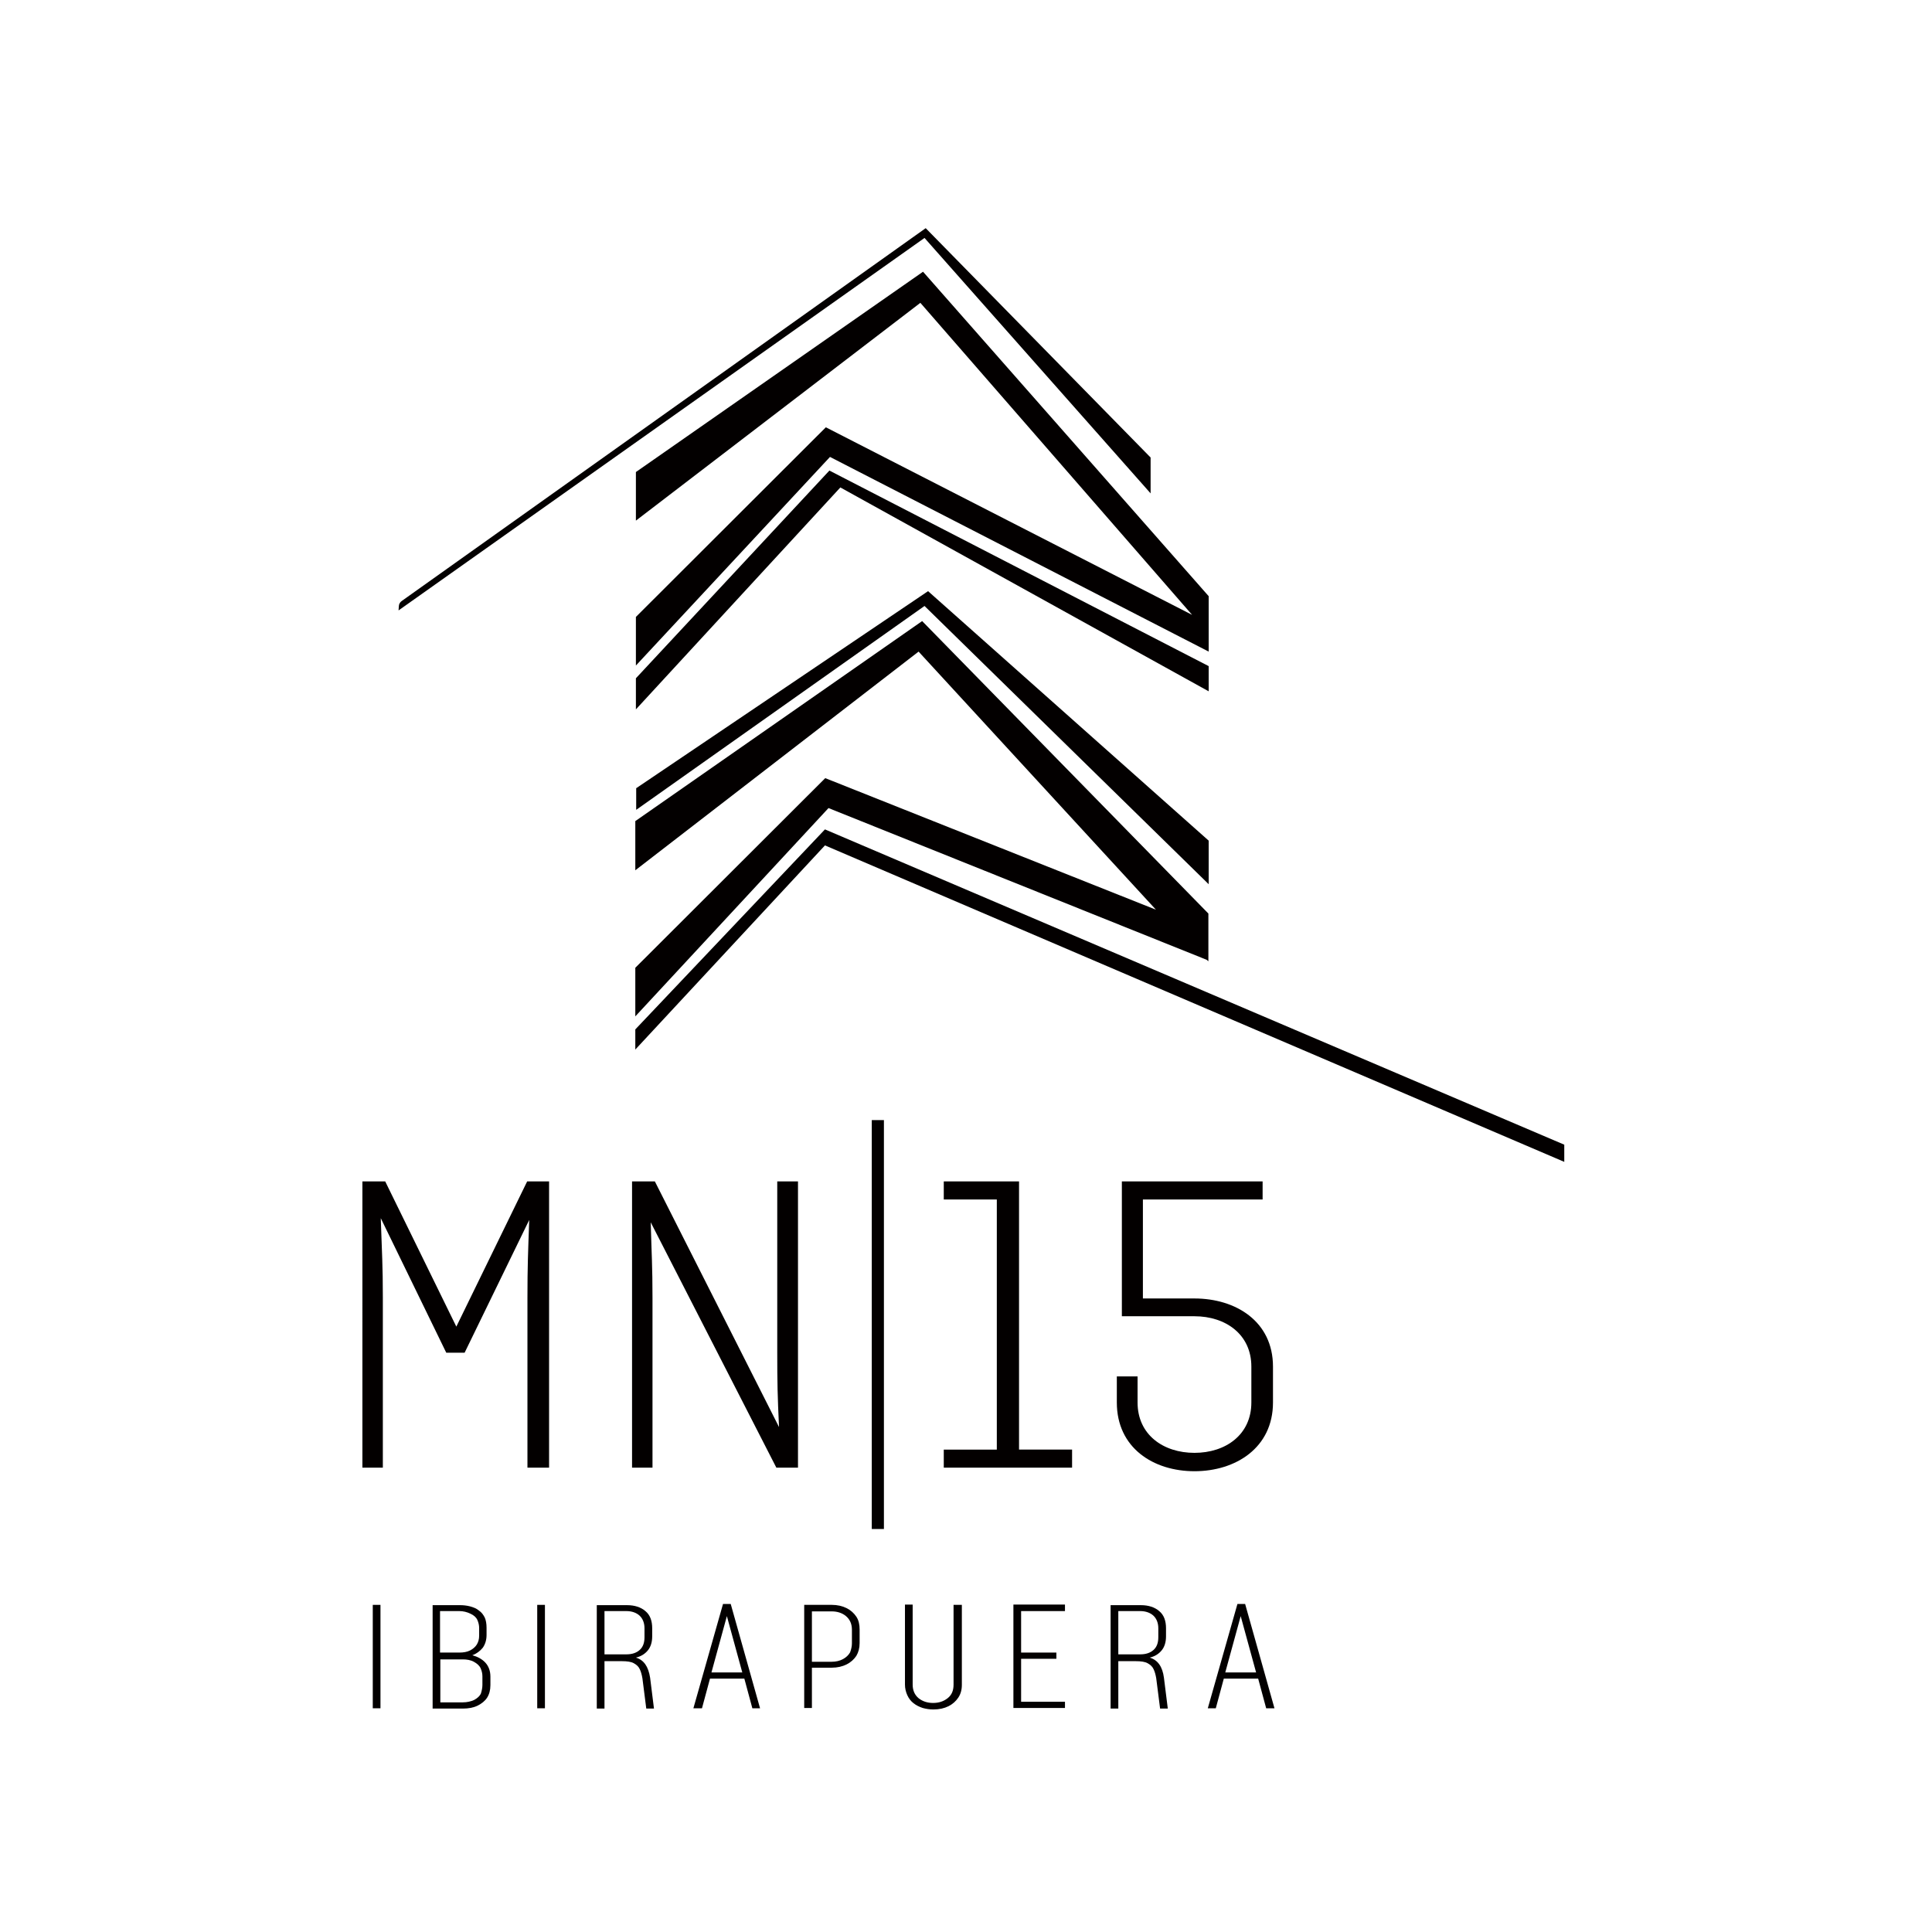
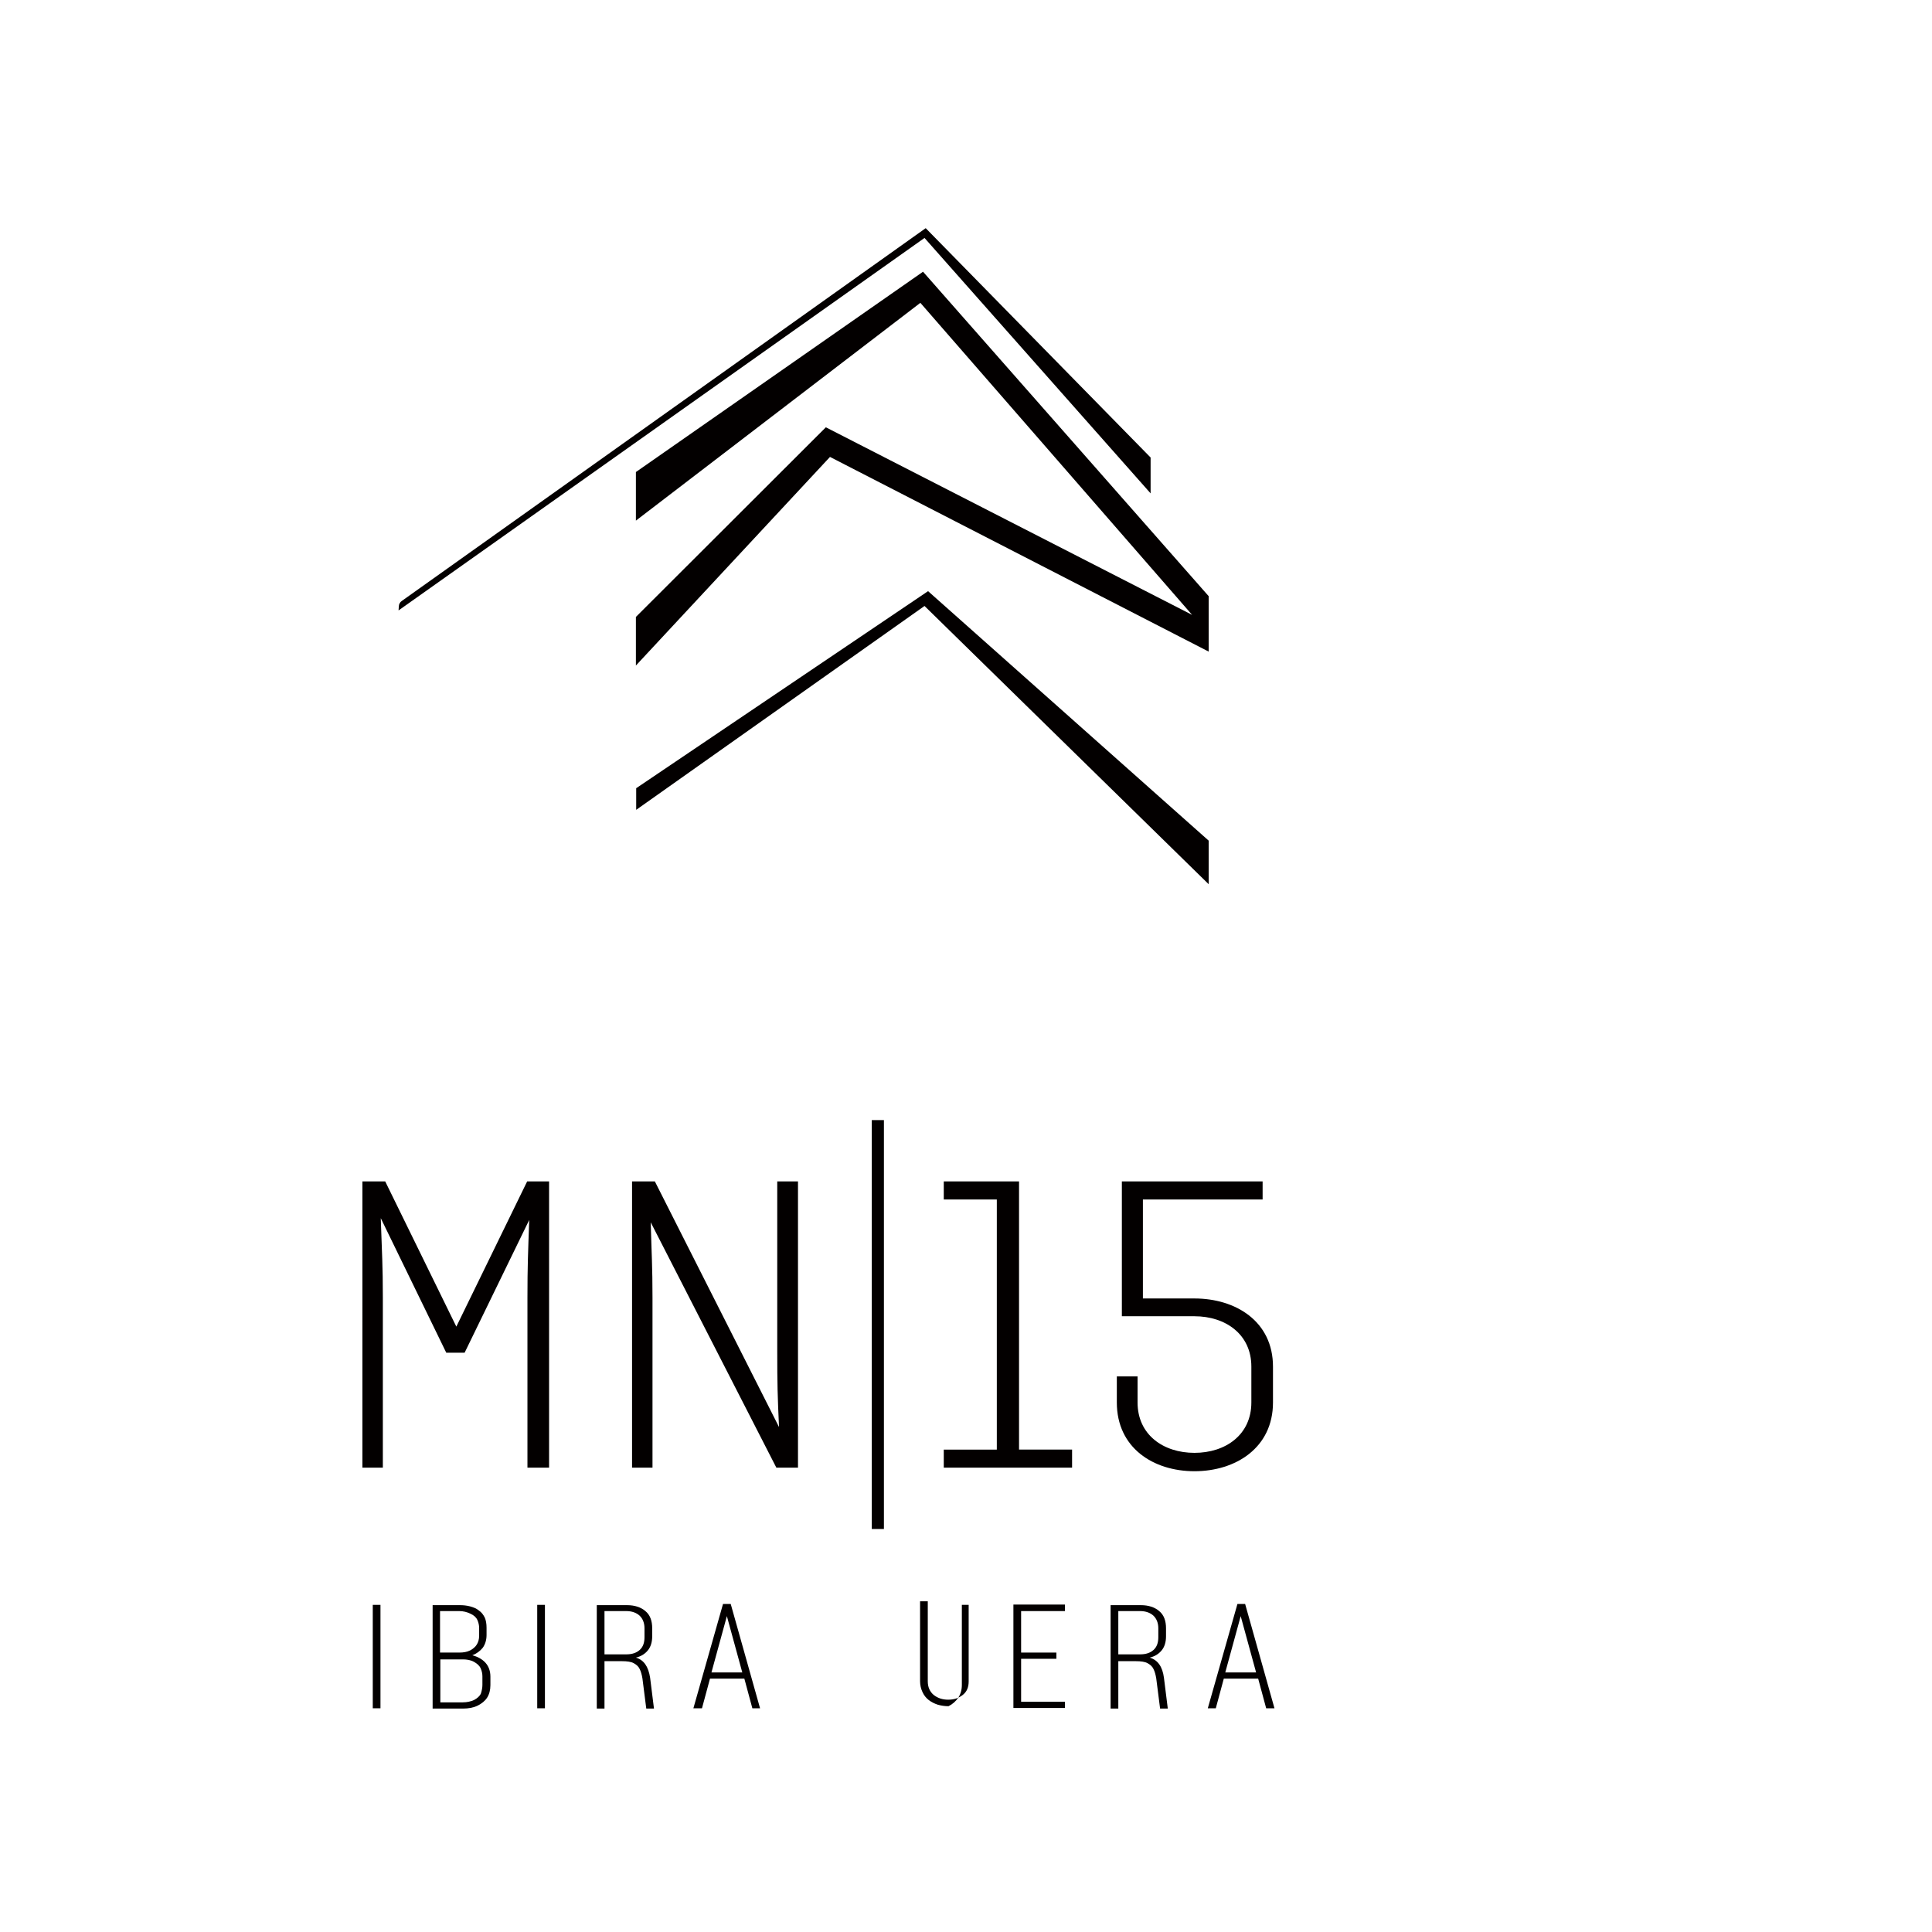
<svg xmlns="http://www.w3.org/2000/svg" version="1.1" id="layer" x="0px" y="0px" viewBox="0 0 652 652" style="enable-background:new 0 0 652 652;" xml:space="preserve">
  <style type="text/css">
	.st0{fill:#030000;}
</style>
  <g>
    <path class="st0" d="M378.7,444.2h24.4c10.5,0,19.2,6.1,19.2,17v12.1c0,10.9-8.7,17-19.2,17c-10.5,0-19.2-6.1-19.2-17v-8.8h-7v8.8   c0,15.3,12.3,23.2,26.2,23.2c13.9,0,26.5-7.9,26.5-23.2v-12.1c0-15.3-12.6-23-26.5-23h-17.4v-33.4h40.4v-6.1h-47.5V444.2z    M361.8,495.3v-6.1h-17.9v-90.5h-25.4v6.1h17.9v84.4h-17.9v6.1H361.8z M294.2,516h4.1V378h-4.1V516z M269.3,495.3v-96.6h-7v57.4   c0,10.8,0.1,14.9,0.6,25.5l-41.9-82.9h-7.7v96.6h6.9v-57.4c0-10.6-0.3-14.3-0.6-25.4l42.4,82.8H269.3z M122.3,495.3h6.9v-57.4   c0-11-0.3-14.6-0.7-26.8l22.1,45.4h6.2l21.8-44.8c-0.4,11.3-0.6,15.5-0.6,26.2v57.4h7.3v-96.6h-7.4l-23.9,49l-24-49h-7.7V495.3z" />
    <polygon class="st0" points="214.6,175.7 214.6,159.3 311.5,91.7 407.9,201.2 407.9,219.9 280.1,154.2 214.6,224.6 214.6,208.2    278.7,144.2 402.3,207.5 310.6,102.2  " />
-     <polygon class="st0" points="214.4,293.7 214.4,277.1 311.2,209.6 407.8,308.3 407.8,324.4 407.2,323.9 279.6,272.7 214.4,343    214.4,326.6 278.5,262.6 390.1,307 310,219.9  " />
    <path class="st0" d="M134.6,204.6c0-0.7,0.4-1.4,1-1.8L312.4,77l75.9,77.4v12.1L312,80.3L134.5,206L134.6,204.6z" />
-     <polygon class="st0" points="279.9,158.8 407.9,224.8 407.9,233.3 283.6,164.5 214.6,239.4 214.6,228.9  " />
    <polygon class="st0" points="214.7,266 313.2,199.5 407.9,283.7 407.9,298.4 312,204.5 214.7,273.3  " />
-     <polygon class="st0" points="214.4,347.4 278.4,279.9 527.9,386.3 527.9,392.1 278.4,285.3 214.4,354.2  " />
  </g>
  <g>
    <path class="st0" d="M125.8,576.5v-34.9h2.6v34.9H125.8z" />
    <path class="st0" d="M164.2,549.3v2.5c0,1.7-0.5,3.2-1.3,4.3c-0.9,1.1-2.1,2-3.5,2.5c1.8,0.5,3.3,1.3,4.4,2.5   c1.1,1.2,1.7,2.8,1.7,4.7v2.9c0,1.7-0.4,3.1-1.1,4.2c-0.7,1.1-1.8,2-3.2,2.7c-1.4,0.7-3.1,1-5,1h-10.2v-34.9h9.2   c1.1,0,2.2,0.1,3.4,0.4c1.1,0.3,2.2,0.7,3,1.4c0.9,0.6,1.5,1.4,2,2.4C164,546.8,164.2,548,164.2,549.3z M155,543.7h-6.5v14h6.5   c1.4,0,2.6-0.2,3.6-0.7c1-0.5,1.8-1.2,2.3-2c0.5-0.8,0.8-1.8,0.8-3v-2.6c0-0.9-0.2-1.8-0.6-2.7c-0.4-0.9-1.2-1.6-2.3-2.1   C157.6,544,156.3,543.7,155,543.7z M162.8,568.6v-2.9c0-0.9-0.2-1.8-0.6-2.7c-0.4-0.9-1.2-1.6-2.3-2.2c-1.1-0.6-2.4-0.8-3.7-0.8   h-7.6v14.5h7.6c1.4,0,2.7-0.3,3.8-0.8c1.1-0.6,1.9-1.3,2.3-2.2C162.6,570.5,162.8,569.6,162.8,568.6z" />
    <path class="st0" d="M181.3,576.5v-34.9h2.6v34.9H181.3z" />
    <path class="st0" d="M219.4,566.2l1.3,10.4h-2.6l-1.3-10.2c-0.2-1.2-0.5-2.3-0.9-3.1c-0.4-0.9-1.1-1.5-2-2   c-0.9-0.5-2.2-0.7-4.1-0.7H204v16h-2.6v-34.9h10.2c2.6,0,4.7,0.7,6.2,2c1.6,1.3,2.3,3.3,2.3,5.8v2.7c0,2-0.5,3.6-1.5,4.8   c-1,1.2-2.3,2-4,2.4C217.3,560.2,218.8,562.4,219.4,566.2z M211.4,543.7H204v14.6h7.4c1.9,0,3.4-0.5,4.5-1.5c1.1-1,1.6-2.4,1.6-4.3   v-3c0-1.8-0.6-3.3-1.7-4.3C214.8,544.3,213.3,543.7,211.4,543.7z" />
    <path class="st0" d="M253.9,576.5l-2.7-10h-11.6l-2.7,10H234l10-35.2h2.6l9.9,35.2H253.9z M240.1,564.4h10.4l-5.2-19L240.1,564.4z" />
-     <path class="st0" d="M271.4,541.6h9.3c1.9,0,3.6,0.4,5,1.1c1.4,0.7,2.5,1.7,3.3,2.9c0.8,1.2,1.1,2.7,1.1,4.3v4.6   c0,1.7-0.4,3.1-1.1,4.3c-0.8,1.2-1.9,2.2-3.3,2.9c-1.4,0.7-3.1,1.1-5,1.1H274v13.6h-2.6V541.6z M287.5,554.6v-4.6   c0-2-0.7-3.5-2-4.6c-1.3-1.1-3-1.6-4.8-1.6H274v17h6.7c1.4,0,2.7-0.3,3.8-0.9c1.1-0.6,1.9-1.4,2.4-2.3   C287.3,556.5,287.5,555.5,287.5,554.6z" />
-     <path class="st0" d="M322,541.6h2.6v27c0,1.7-0.4,3.1-1.2,4.3c-0.8,1.2-1.9,2.2-3.3,2.9c-1.4,0.7-3.1,1.1-5.1,1.1   c-1.3,0-2.5-0.2-3.6-0.5c-1.2-0.4-2.2-0.9-3.1-1.6c-0.9-0.7-1.6-1.6-2.1-2.7c-0.5-1.1-0.8-2.3-0.8-3.6v-27h2.6v27   c0,2,0.7,3.5,2,4.6c1.4,1.1,3,1.6,4.9,1.6c1.9,0,3.5-0.5,4.9-1.6c1.4-1.1,2-2.6,2-4.6V541.6z" />
+     <path class="st0" d="M322,541.6h2.6v27c0,1.7-0.4,3.1-1.2,4.3c-0.8,1.2-1.9,2.2-3.3,2.9c-1.3,0-2.5-0.2-3.6-0.5c-1.2-0.4-2.2-0.9-3.1-1.6c-0.9-0.7-1.6-1.6-2.1-2.7c-0.5-1.1-0.8-2.3-0.8-3.6v-27h2.6v27   c0,2,0.7,3.5,2,4.6c1.4,1.1,3,1.6,4.9,1.6c1.9,0,3.5-0.5,4.9-1.6c1.4-1.1,2-2.6,2-4.6V541.6z" />
    <path class="st0" d="M359.4,543.7h-14.8v14h11.9v2.1h-11.9v14.5h14.8v2.1h-17.4v-34.9h17.4V543.7z" />
    <path class="st0" d="M392.8,566.2l1.3,10.4h-2.6l-1.3-10.2c-0.2-1.2-0.5-2.3-0.9-3.1c-0.4-0.9-1.1-1.5-2-2   c-0.9-0.5-2.2-0.7-4.1-0.7h-5.8v16h-2.6v-34.9H385c2.6,0,4.7,0.7,6.2,2c1.6,1.3,2.3,3.3,2.3,5.8v2.7c0,2-0.5,3.6-1.5,4.8   c-1,1.2-2.3,2-4,2.4C390.7,560.2,392.3,562.4,392.8,566.2z M384.8,543.7h-7.4v14.6h7.4c1.9,0,3.4-0.5,4.5-1.5   c1.1-1,1.6-2.4,1.6-4.3v-3c0-1.8-0.6-3.3-1.7-4.3C388.2,544.3,386.7,543.7,384.8,543.7z" />
    <path class="st0" d="M427.3,576.5l-2.7-10h-11.6l-2.7,10h-2.7l10-35.2h2.6l9.9,35.2H427.3z M413.5,564.4h10.4l-5.2-19L413.5,564.4z   " />
  </g>
</svg>